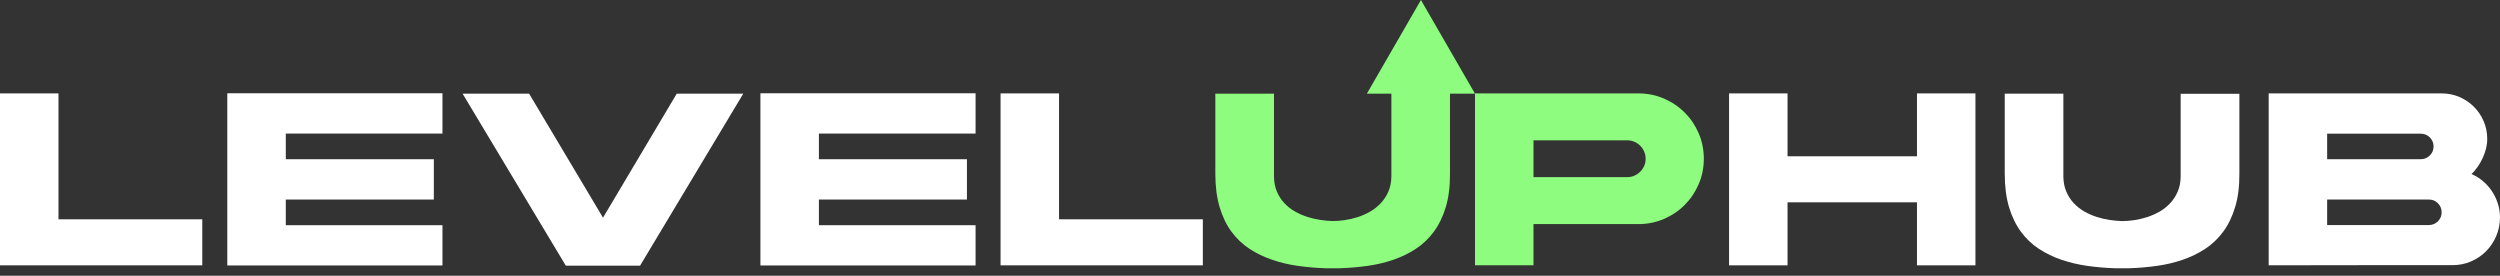
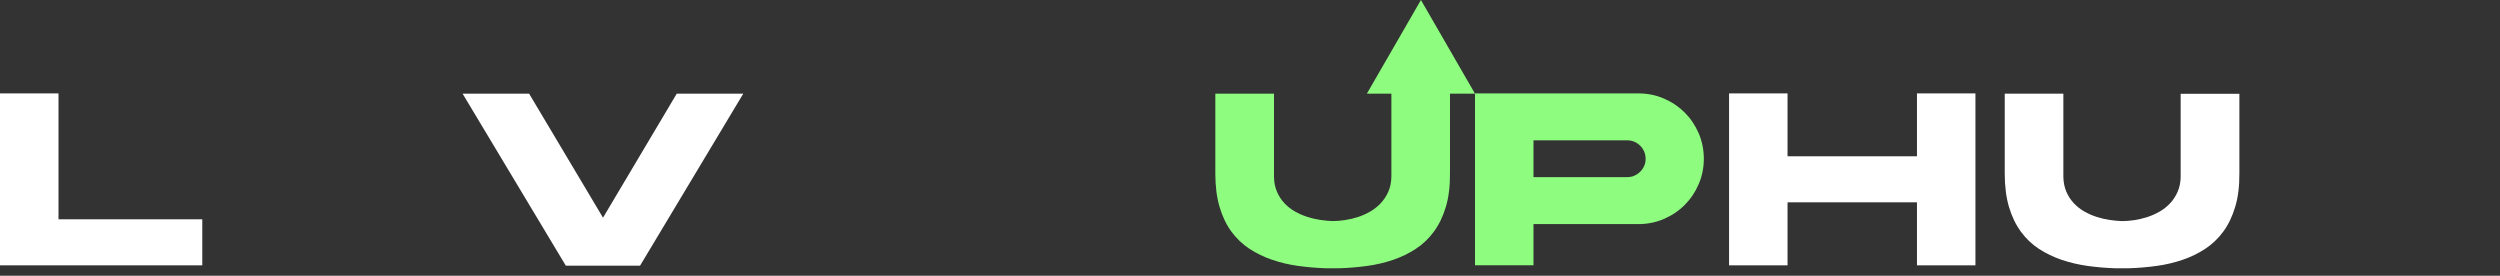
<svg xmlns="http://www.w3.org/2000/svg" width="136" height="15" viewBox="0 0 136 15" fill="none">
  <rect x="0" y="0" width="136" height="15" fill="#333333" stroke="none" />
  <path d="M11.004 11.93V14.434H0V5.081H3.182V11.93H11.004Z" fill="white" />
-   <path d="M24.07 14.441H12.365V5.074H24.07V7.266H15.547V8.662H23.6V10.855H15.547V12.251H24.07V14.444V14.441Z" fill="white" />
  <path d="M30.779 14.451L25.166 5.097H28.785L32.804 11.842L36.814 5.097H40.433L34.82 14.451H30.777H30.779Z" fill="white" />
-   <path d="M53.071 14.441H41.367V5.074H53.071V7.266H44.548V8.662H52.601V10.855H44.548V12.251H53.071V14.444V14.441Z" fill="white" />
-   <path d="M65.434 11.93V14.434H54.43V5.081H57.612V11.93H65.434Z" fill="white" />
  <path d="M89.131 5.081C89.62 5.081 90.081 5.174 90.514 5.36C90.947 5.546 91.324 5.8 91.647 6.121C91.968 6.442 92.222 6.819 92.408 7.25C92.594 7.68 92.688 8.143 92.688 8.637C92.688 9.13 92.594 9.586 92.408 10.019C92.222 10.452 91.968 10.829 91.647 11.15C91.326 11.472 90.949 11.725 90.514 11.912C90.081 12.098 89.62 12.191 89.131 12.191H83.422V14.432H80.241V5.081H89.131ZM89.522 8.637C89.522 8.5 89.497 8.369 89.443 8.246C89.39 8.123 89.317 8.018 89.227 7.927C89.136 7.836 89.031 7.764 88.912 7.713C88.794 7.662 88.663 7.634 88.526 7.634H83.422V9.635H88.526C88.663 9.635 88.794 9.61 88.912 9.556C89.031 9.503 89.136 9.431 89.227 9.342C89.317 9.251 89.39 9.147 89.443 9.028C89.497 8.909 89.522 8.779 89.522 8.642V8.637Z" fill="#8DFC7F" />
  <path d="M104.283 5.081H107.464V14.434H104.283V11.006H97.242V14.434H94.061V5.081H97.242V8.502H104.283V5.081Z" fill="white" />
  <path d="M121.822 5.097V9.442C121.826 10.133 121.752 10.739 121.593 11.26C121.435 11.781 121.221 12.228 120.944 12.603C120.667 12.977 120.341 13.289 119.964 13.536C119.587 13.783 119.175 13.983 118.733 14.134C118.289 14.285 117.821 14.397 117.325 14.465C116.832 14.534 116.331 14.576 115.826 14.593H115.054C114.548 14.576 114.05 14.534 113.559 14.465C113.068 14.395 112.598 14.285 112.151 14.134C111.704 13.983 111.293 13.783 110.915 13.536C110.538 13.289 110.21 12.977 109.936 12.603C109.661 12.228 109.445 11.781 109.289 11.26C109.135 10.739 109.058 10.133 109.058 9.442V5.097H112.247V9.61C112.251 9.919 112.307 10.191 112.41 10.431C112.514 10.671 112.649 10.878 112.817 11.057C112.985 11.236 113.178 11.386 113.394 11.509C113.613 11.632 113.839 11.73 114.071 11.804C114.304 11.879 114.542 11.932 114.777 11.967C115.014 12.002 115.235 12.021 115.442 12.028C115.645 12.028 115.861 12.011 116.096 11.977C116.329 11.942 116.564 11.888 116.797 11.814C117.029 11.739 117.255 11.639 117.474 11.516C117.693 11.39 117.884 11.239 118.051 11.062C118.219 10.885 118.356 10.676 118.461 10.436C118.568 10.196 118.624 9.924 118.628 9.614V5.102H121.817L121.822 5.097Z" fill="white" />
-   <path d="M135.998 11.835C135.998 12.191 135.93 12.526 135.795 12.842C135.66 13.159 135.474 13.434 135.241 13.669C135.009 13.904 134.734 14.088 134.42 14.223C134.106 14.358 133.77 14.425 133.414 14.425H128.399C126.937 14.43 125.275 14.432 123.416 14.432V5.081H132.825C133.17 5.081 133.493 5.146 133.794 5.276C134.094 5.407 134.357 5.583 134.58 5.807C134.804 6.03 134.981 6.291 135.111 6.593C135.241 6.894 135.306 7.217 135.306 7.562C135.306 7.736 135.283 7.913 135.239 8.088C135.195 8.262 135.132 8.434 135.055 8.602C134.978 8.77 134.888 8.928 134.783 9.077C134.678 9.226 134.569 9.356 134.452 9.468C134.68 9.568 134.89 9.698 135.078 9.859C135.267 10.019 135.43 10.201 135.565 10.406C135.7 10.611 135.807 10.834 135.884 11.076C135.96 11.318 136 11.572 136 11.837L135.998 11.835ZM126.597 8.66H131.692C131.883 8.66 132.046 8.593 132.183 8.458C132.318 8.323 132.386 8.157 132.386 7.967C132.386 7.776 132.318 7.613 132.183 7.476C132.048 7.338 131.883 7.273 131.692 7.273H126.597V8.66ZM132.132 12.242C132.323 12.242 132.486 12.175 132.623 12.04C132.758 11.905 132.825 11.742 132.825 11.548C132.825 11.355 132.758 11.195 132.623 11.057C132.488 10.92 132.325 10.855 132.132 10.855H126.597V12.242H132.132Z" fill="white" />
  <path d="M80.241 5.097H78.879V9.442C78.884 10.133 78.809 10.739 78.653 11.26C78.495 11.781 78.279 12.228 78.002 12.603C77.727 12.977 77.399 13.289 77.022 13.536C76.645 13.783 76.233 13.983 75.791 14.134C75.346 14.285 74.876 14.397 74.383 14.465C73.889 14.534 73.389 14.576 72.884 14.593H72.111C71.606 14.576 71.106 14.534 70.615 14.465C70.124 14.397 69.654 14.285 69.209 14.134C68.762 13.983 68.35 13.783 67.973 13.536C67.594 13.289 67.268 12.977 66.991 12.603C66.714 12.228 66.5 11.781 66.346 11.26C66.191 10.739 66.114 10.133 66.114 9.442V5.097H69.305V9.61C69.309 9.919 69.363 10.192 69.467 10.431C69.57 10.671 69.707 10.878 69.875 11.057C70.042 11.234 70.233 11.386 70.452 11.507C70.671 11.63 70.896 11.728 71.129 11.802C71.364 11.877 71.599 11.932 71.834 11.965C72.072 12 72.293 12.021 72.5 12.025C72.702 12.025 72.921 12.009 73.154 11.974C73.389 11.939 73.622 11.886 73.857 11.811C74.09 11.737 74.315 11.637 74.534 11.511C74.753 11.386 74.944 11.234 75.111 11.057C75.279 10.878 75.416 10.671 75.523 10.431C75.628 10.192 75.686 9.919 75.691 9.61V5.097H74.357L77.299 1.52588e-05L80.241 5.097Z" fill="#8DFC7F" />
</svg>